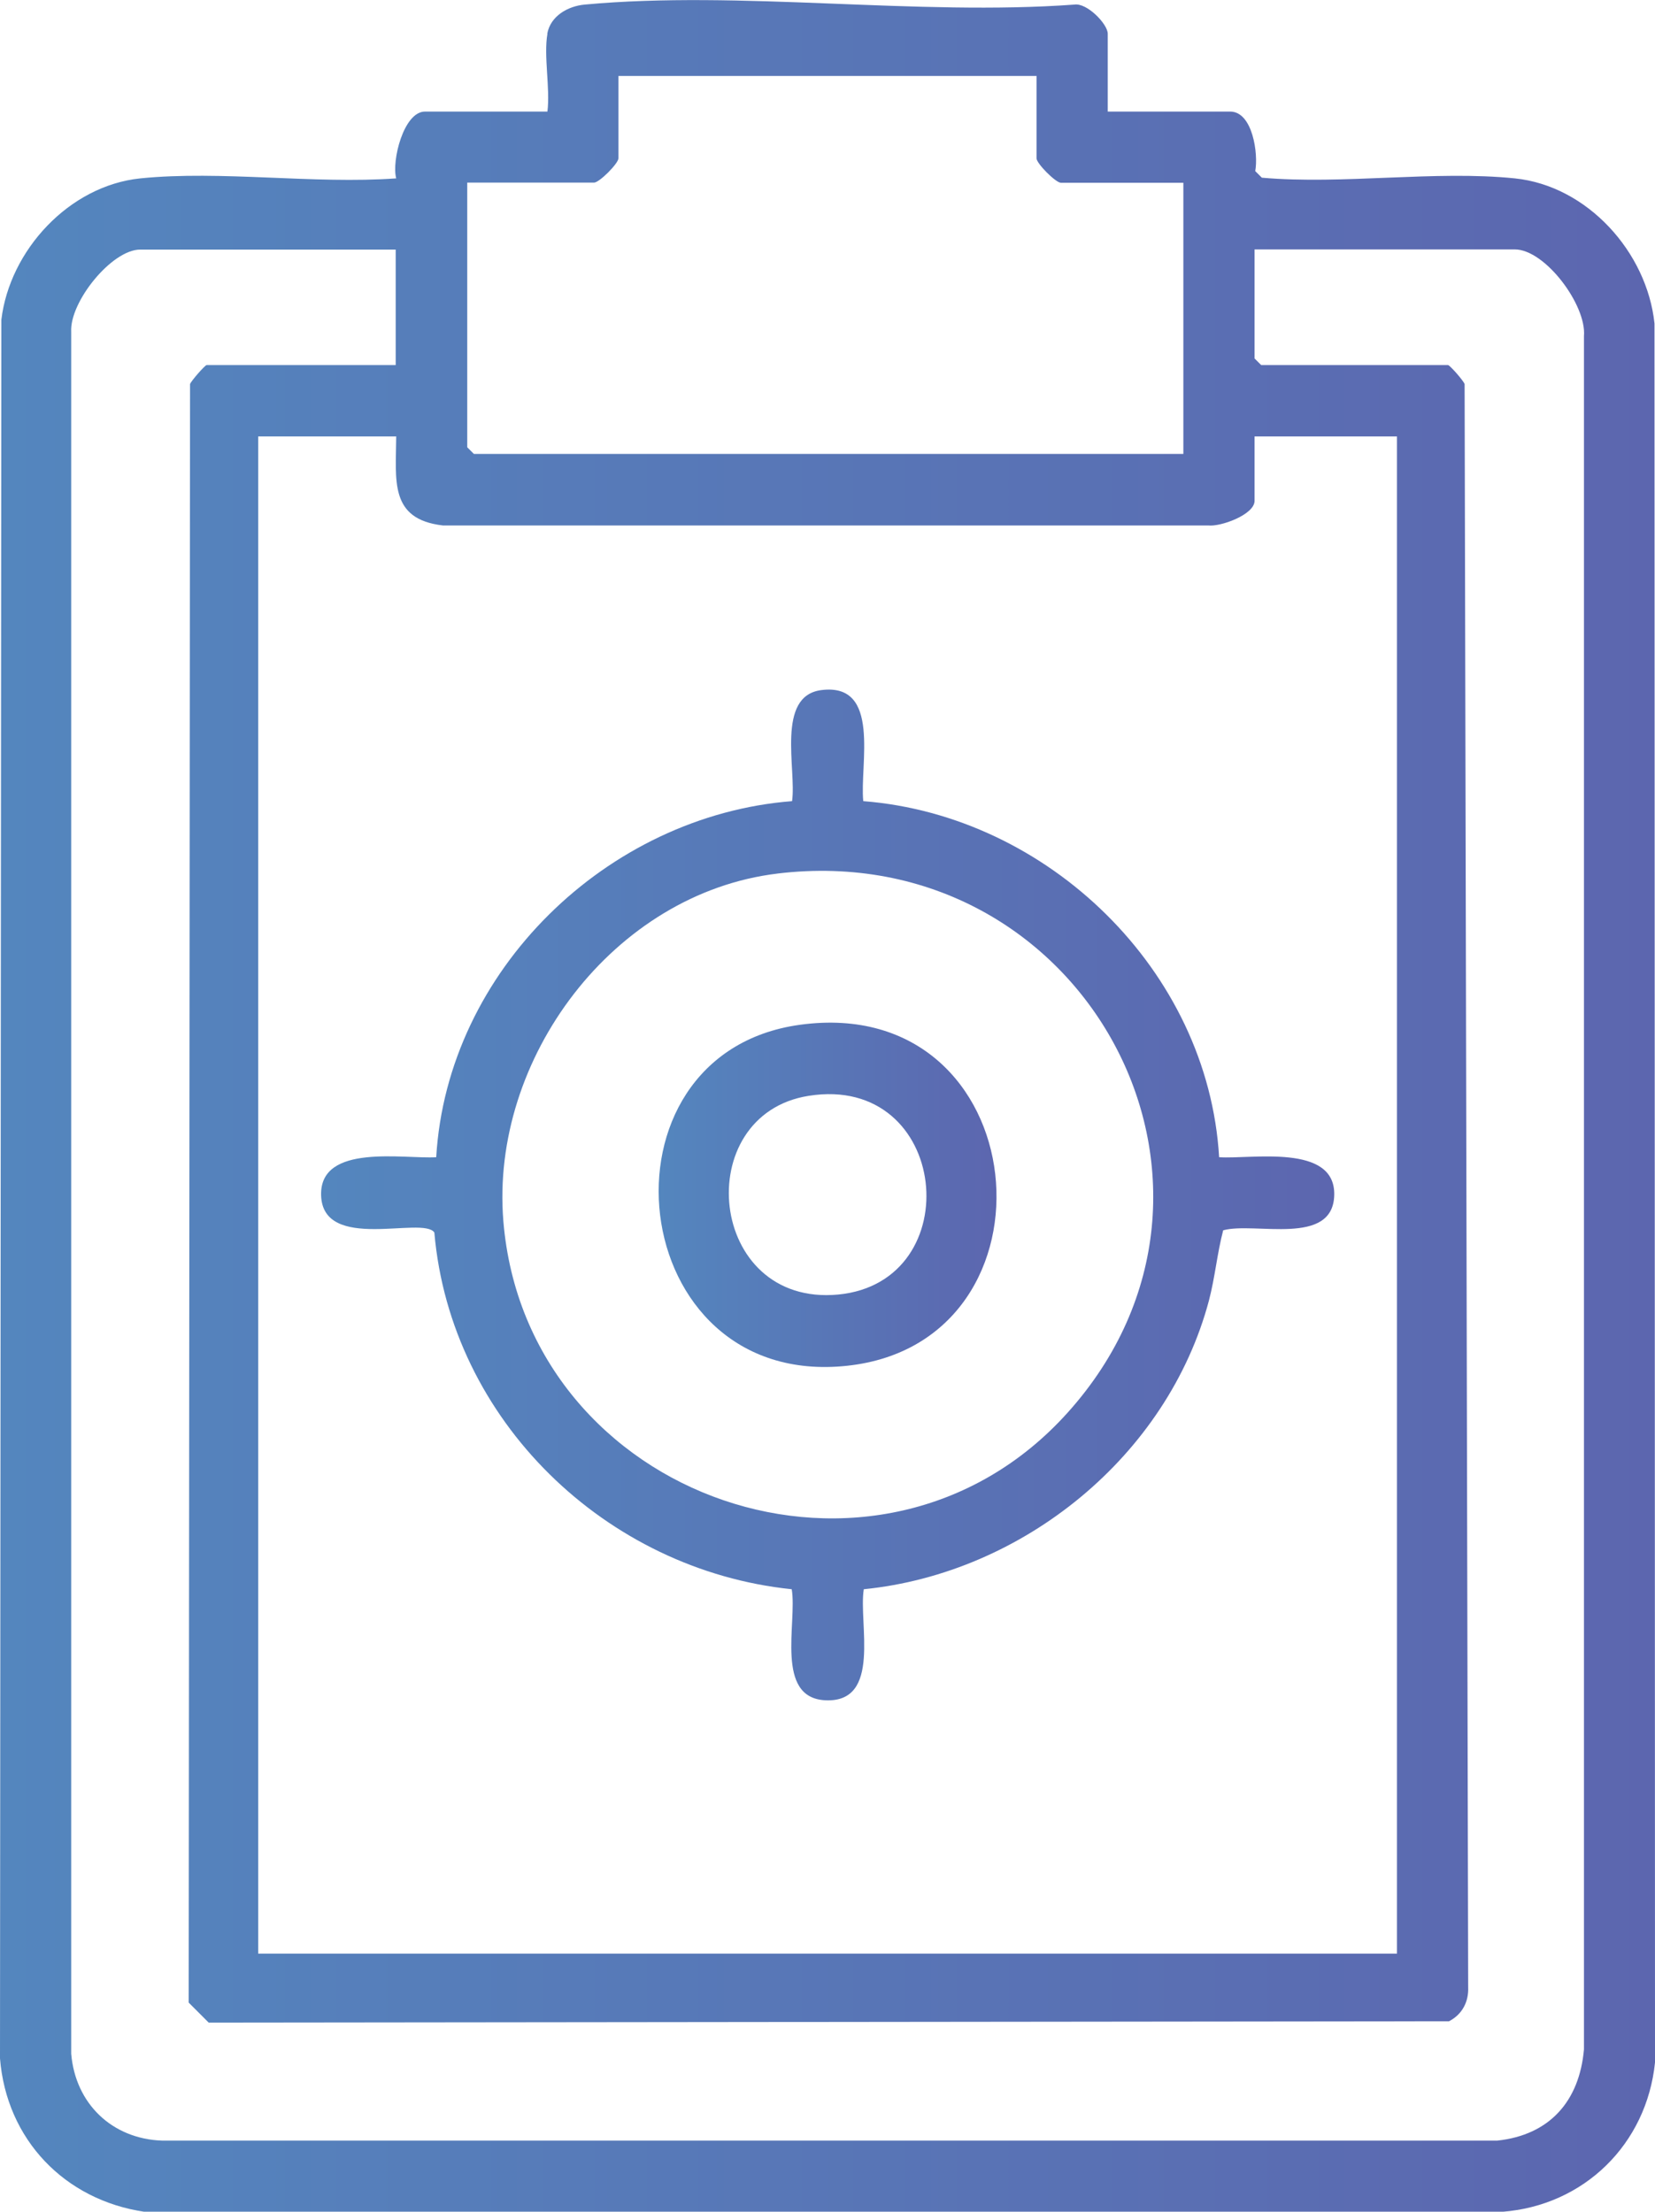
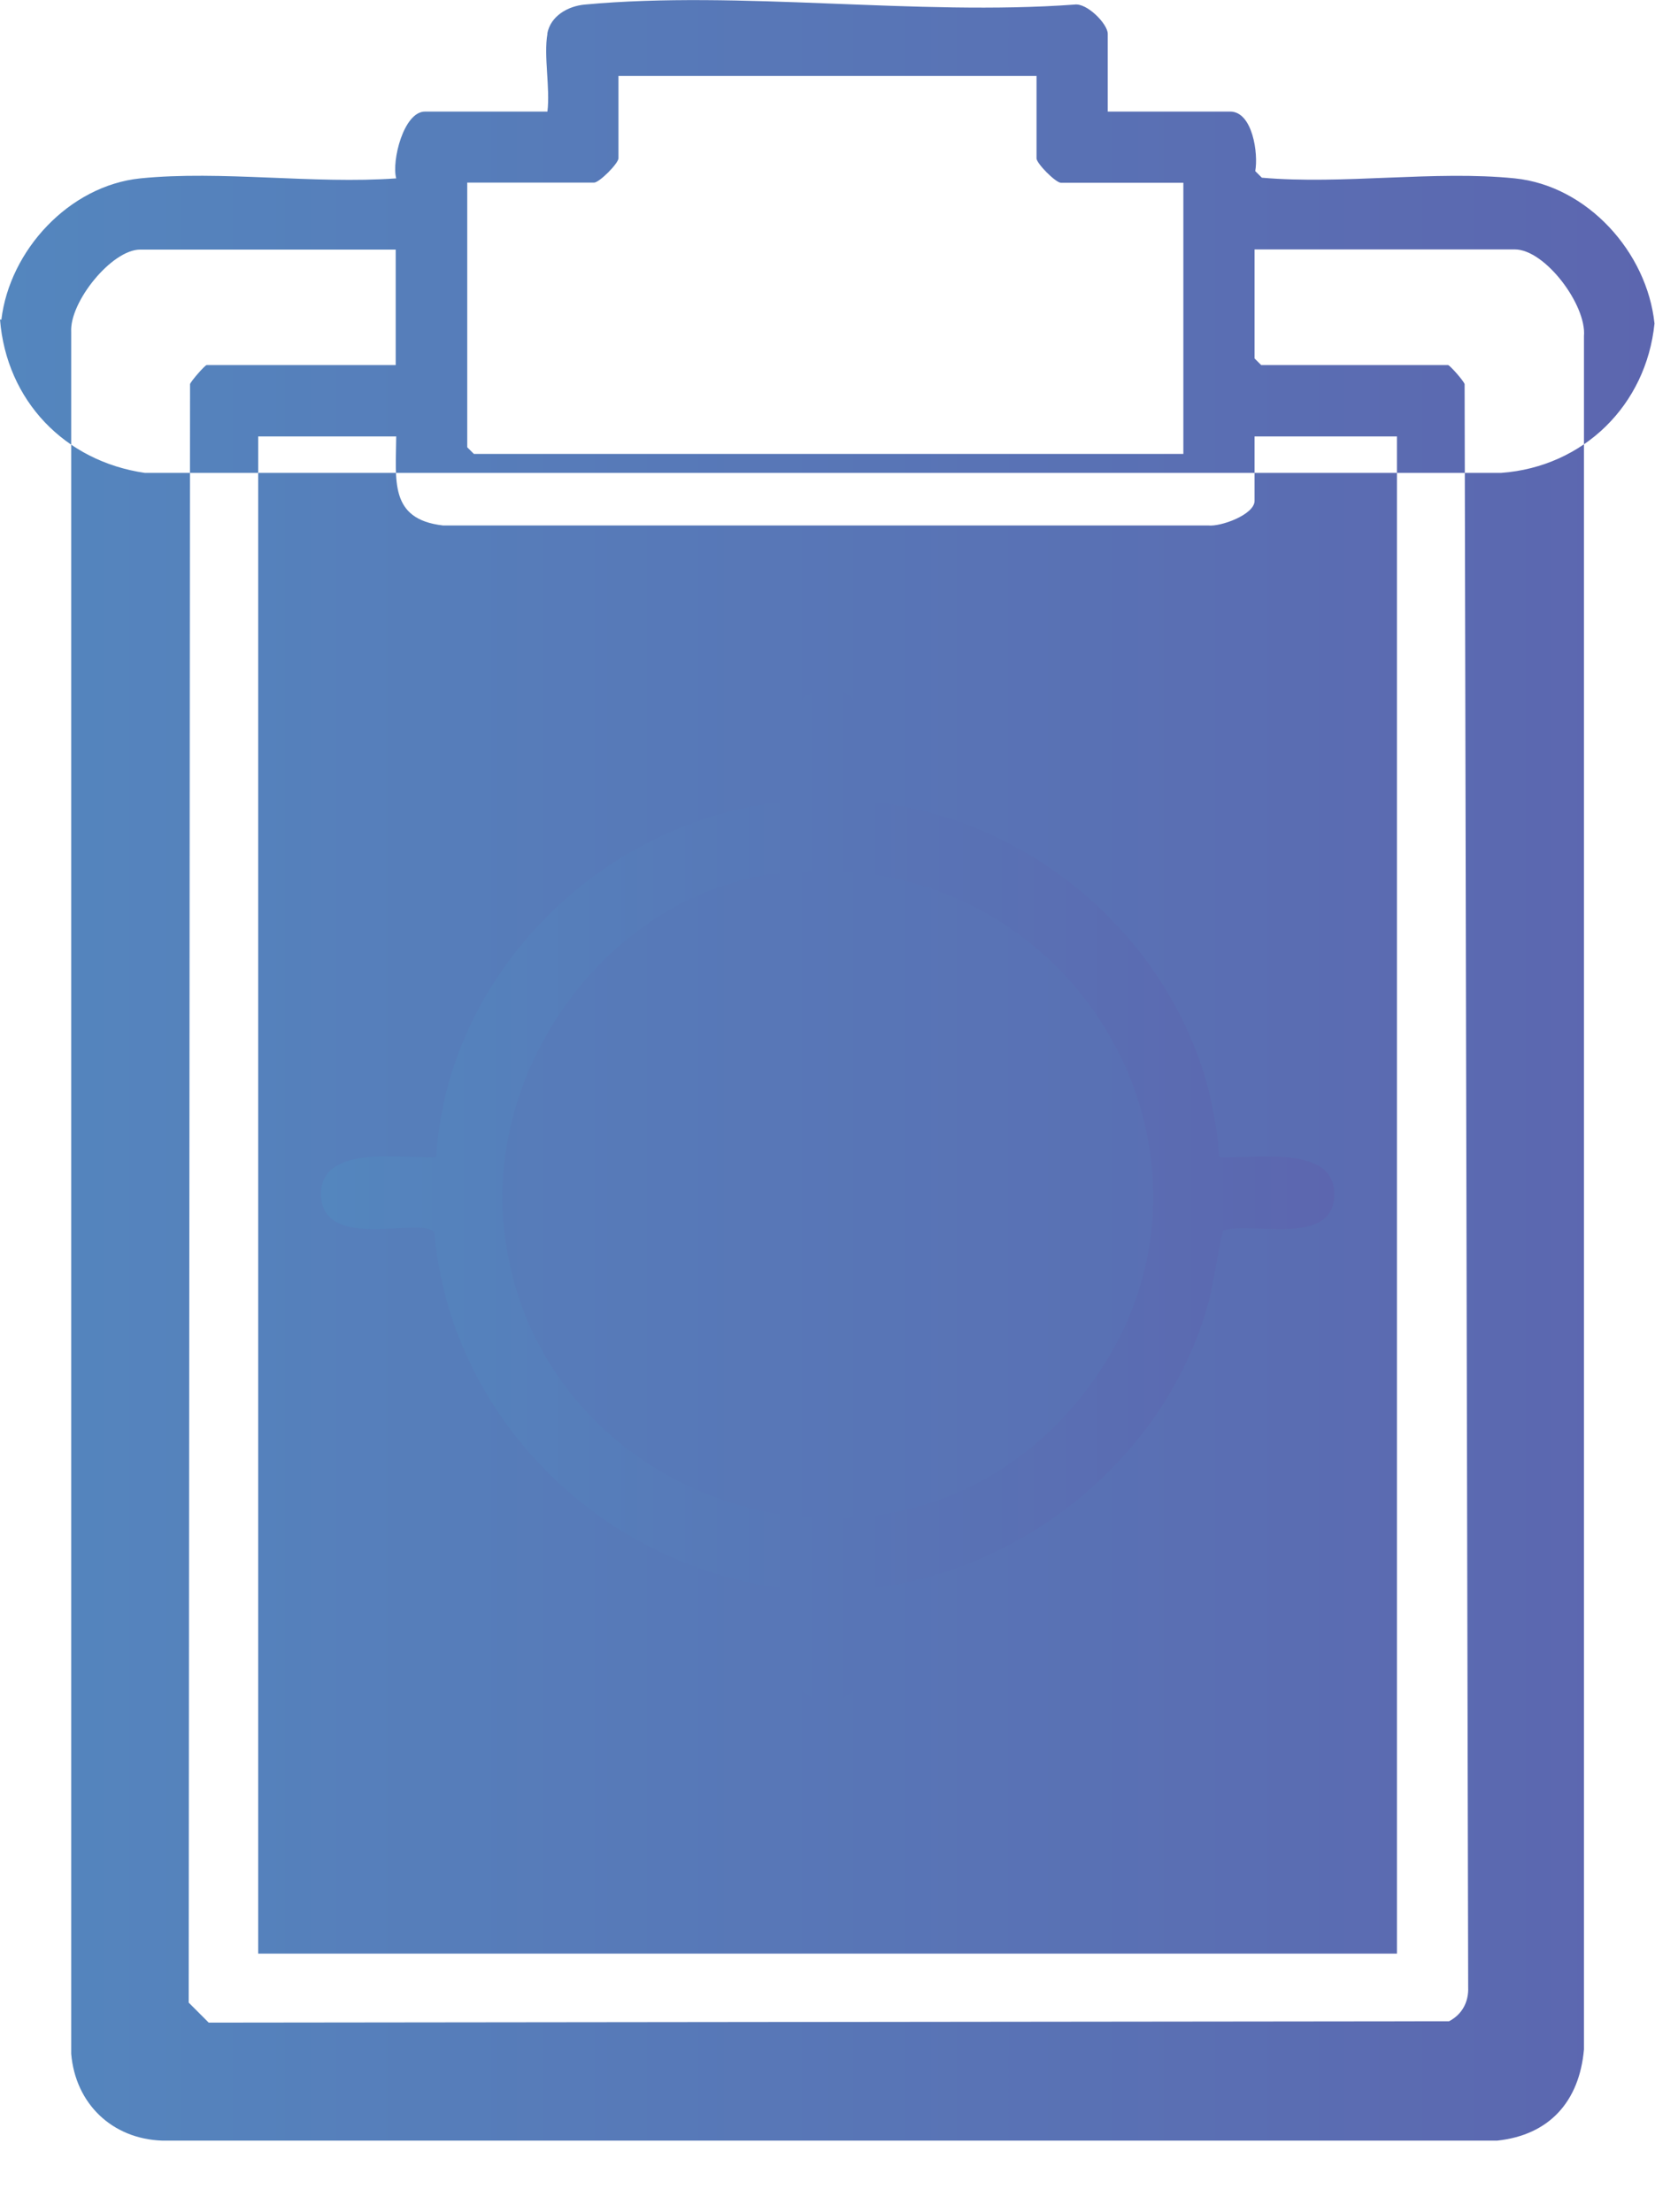
<svg xmlns="http://www.w3.org/2000/svg" xmlns:xlink="http://www.w3.org/1999/xlink" id="Layer_1" data-name="Layer 1" viewBox="0 0 97.62 130.44">
  <defs>
    <style>
      .cls-1 {
        fill: url(#linear-gradient-2);
      }

      .cls-2 {
        fill: url(#linear-gradient-3);
      }

      .cls-3 {
        fill: url(#linear-gradient);
      }
    </style>
    <linearGradient id="linear-gradient" x1="0" y1="65.22" x2="97.62" y2="65.22" gradientUnits="userSpaceOnUse">
      <stop offset="0" stop-color="#5486be" />
      <stop offset="1" stop-color="#5c66af" />
    </linearGradient>
    <linearGradient id="linear-gradient-2" x1="18.93" y1="70.47" x2="78.7" y2="70.47" xlink:href="#linear-gradient" />
    <linearGradient id="linear-gradient-3" x1="38.85" y1="70.47" x2="58.78" y2="70.47" xlink:href="#linear-gradient" />
  </defs>
-   <path class="cls-3" d="M32.28,1.99c.19-1.05,1.22-1.63,2.21-1.72,9.14-.85,19.61.68,28.89,0,.74-.11,1.96,1.15,1.96,1.72v4.59h7.22c1.33,0,1.67,2.5,1.48,3.51l.39.39c4.79.42,10.2-.44,14.92.04,4.29.44,7.8,4.36,8.24,8.56l.03,102.56c-.49,4.81-4.18,8.45-9.04,8.81H8.54c-4.73-.69-8.16-4.27-8.54-9.05L.08,18.86c.49-4.1,4-7.91,8.2-8.34,4.75-.48,10.25.35,15.09,0-.28-1.03.44-3.94,1.7-3.94h7.22c.17-1.39-.23-3.27,0-4.59ZM61.15,4.48h-24.67v4.85c0,.31-1.13,1.44-1.44,1.44h-7.48v15.61l.39.39h41.85V10.78h-7.22c-.31,0-1.44-1.14-1.44-1.44v-4.85ZM23.36,14.72h-15.09c-1.68,0-4.17,3.09-4.07,4.85v101.56c.25,2.94,2.41,5.02,5.37,5.12h78.74c3.1-.33,4.85-2.33,5.12-5.38V19.82c.16-1.82-2.29-5.11-4.08-5.11h-15.35v6.43l.39.39h11.02c.1,0,.89.89.98,1.12l.21,94.54c.04.88-.36,1.62-1.13,2.02l-73.16.08-1.18-1.18.08-95.46c.09-.22.89-1.12.98-1.12h11.15v-6.82ZM23.36,25.74h-8.13v89.48h67.17V25.74h-8.4v3.8c0,.81-2,1.54-2.74,1.45H26.12c-3.18-.37-2.76-2.67-2.75-5.26Z" />
+   <path class="cls-3" d="M32.28,1.99c.19-1.05,1.22-1.63,2.21-1.72,9.14-.85,19.61.68,28.89,0,.74-.11,1.96,1.15,1.96,1.72v4.59h7.22c1.33,0,1.67,2.5,1.48,3.51l.39.39c4.79.42,10.2-.44,14.92.04,4.29.44,7.8,4.36,8.24,8.56c-.49,4.81-4.18,8.45-9.04,8.81H8.54c-4.73-.69-8.16-4.27-8.54-9.05L.08,18.86c.49-4.1,4-7.91,8.2-8.34,4.75-.48,10.25.35,15.09,0-.28-1.03.44-3.94,1.7-3.94h7.22c.17-1.39-.23-3.27,0-4.59ZM61.15,4.48h-24.67v4.85c0,.31-1.13,1.44-1.44,1.44h-7.48v15.61l.39.39h41.85V10.78h-7.22c-.31,0-1.44-1.14-1.44-1.44v-4.85ZM23.36,14.72h-15.09c-1.68,0-4.17,3.09-4.07,4.85v101.56c.25,2.94,2.41,5.02,5.37,5.12h78.74c3.1-.33,4.85-2.33,5.12-5.38V19.82c.16-1.82-2.29-5.11-4.08-5.11h-15.35v6.43l.39.39h11.02c.1,0,.89.89.98,1.12l.21,94.54c.04.88-.36,1.62-1.13,2.02l-73.16.08-1.18-1.18.08-95.46c.09-.22.89-1.12.98-1.12h11.15v-6.82ZM23.36,25.74h-8.13v89.48h67.17V25.74h-8.4v3.8c0,.81-2,1.54-2.74,1.45H26.12c-3.18-.37-2.76-2.67-2.75-5.26Z" />
  <path class="cls-1" d="M50.92,47.25c10.9.85,20.34,9.99,20.99,21,1.88.13,6.86-.83,6.79,2.23s-4.69,1.57-6.55,2.08c-.36,1.37-.48,2.77-.84,4.14-2.44,9.17-10.97,16.09-20.36,17.03-.32,2,1.07,6.69-2.25,6.55-3.02-.13-1.67-4.59-2-6.55-10.95-1.13-20.12-9.95-21.08-21.04-.67-.99-6.6,1.19-6.68-2.21-.07-3.07,4.91-2.11,6.79-2.23.65-11.01,10.09-20.15,20.99-21,.27-1.86-.97-6.21,1.73-6.55,3.54-.45,2.25,4.4,2.47,6.55ZM45.87,51.52c-9.69,1.16-16.96,10.93-16.18,20.49,1.35,16.49,22.17,23.66,33.28,11.31,12.09-13.43.94-33.97-17.11-31.8Z" />
-   <path class="cls-2" d="M47.18,60.44c13.97-1.92,15.83,18.71,2.79,20.11-13.2,1.42-15.29-18.39-2.79-20.11ZM47.7,64.63c-7.03,1.11-5.98,12.45,1.74,11.72,7.75-.74,6.58-13.04-1.74-11.72Z" />
</svg>